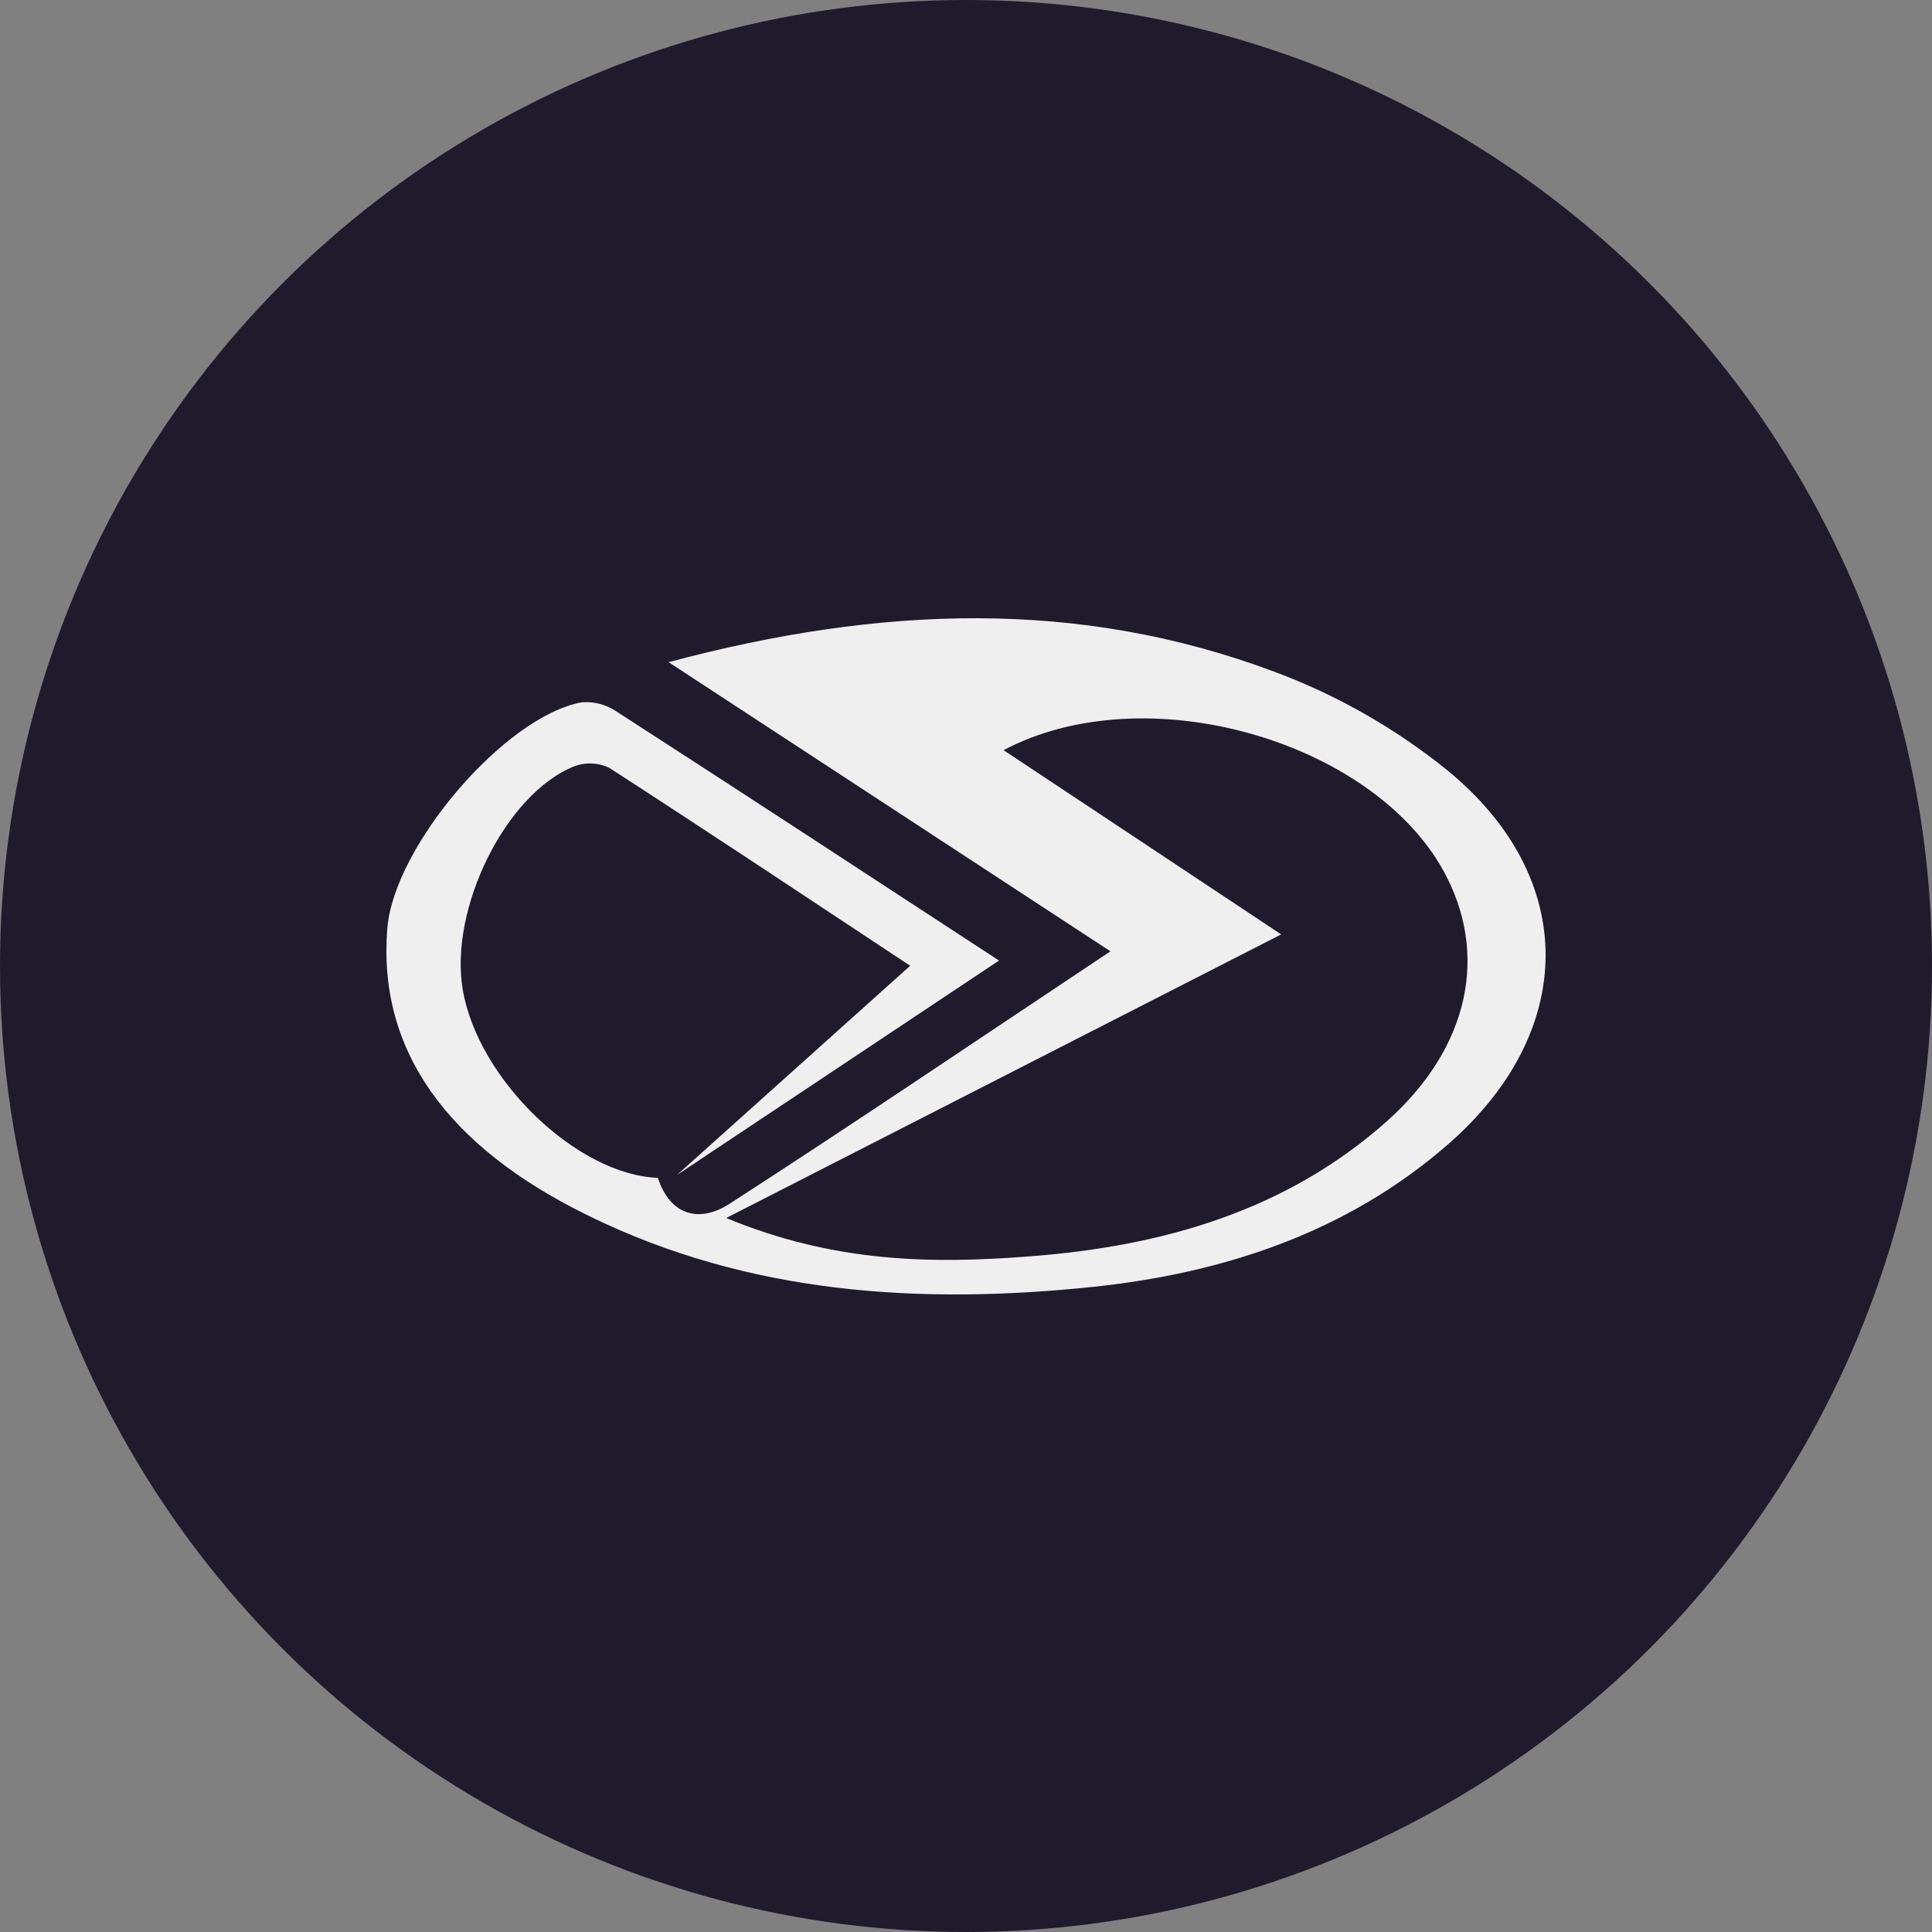
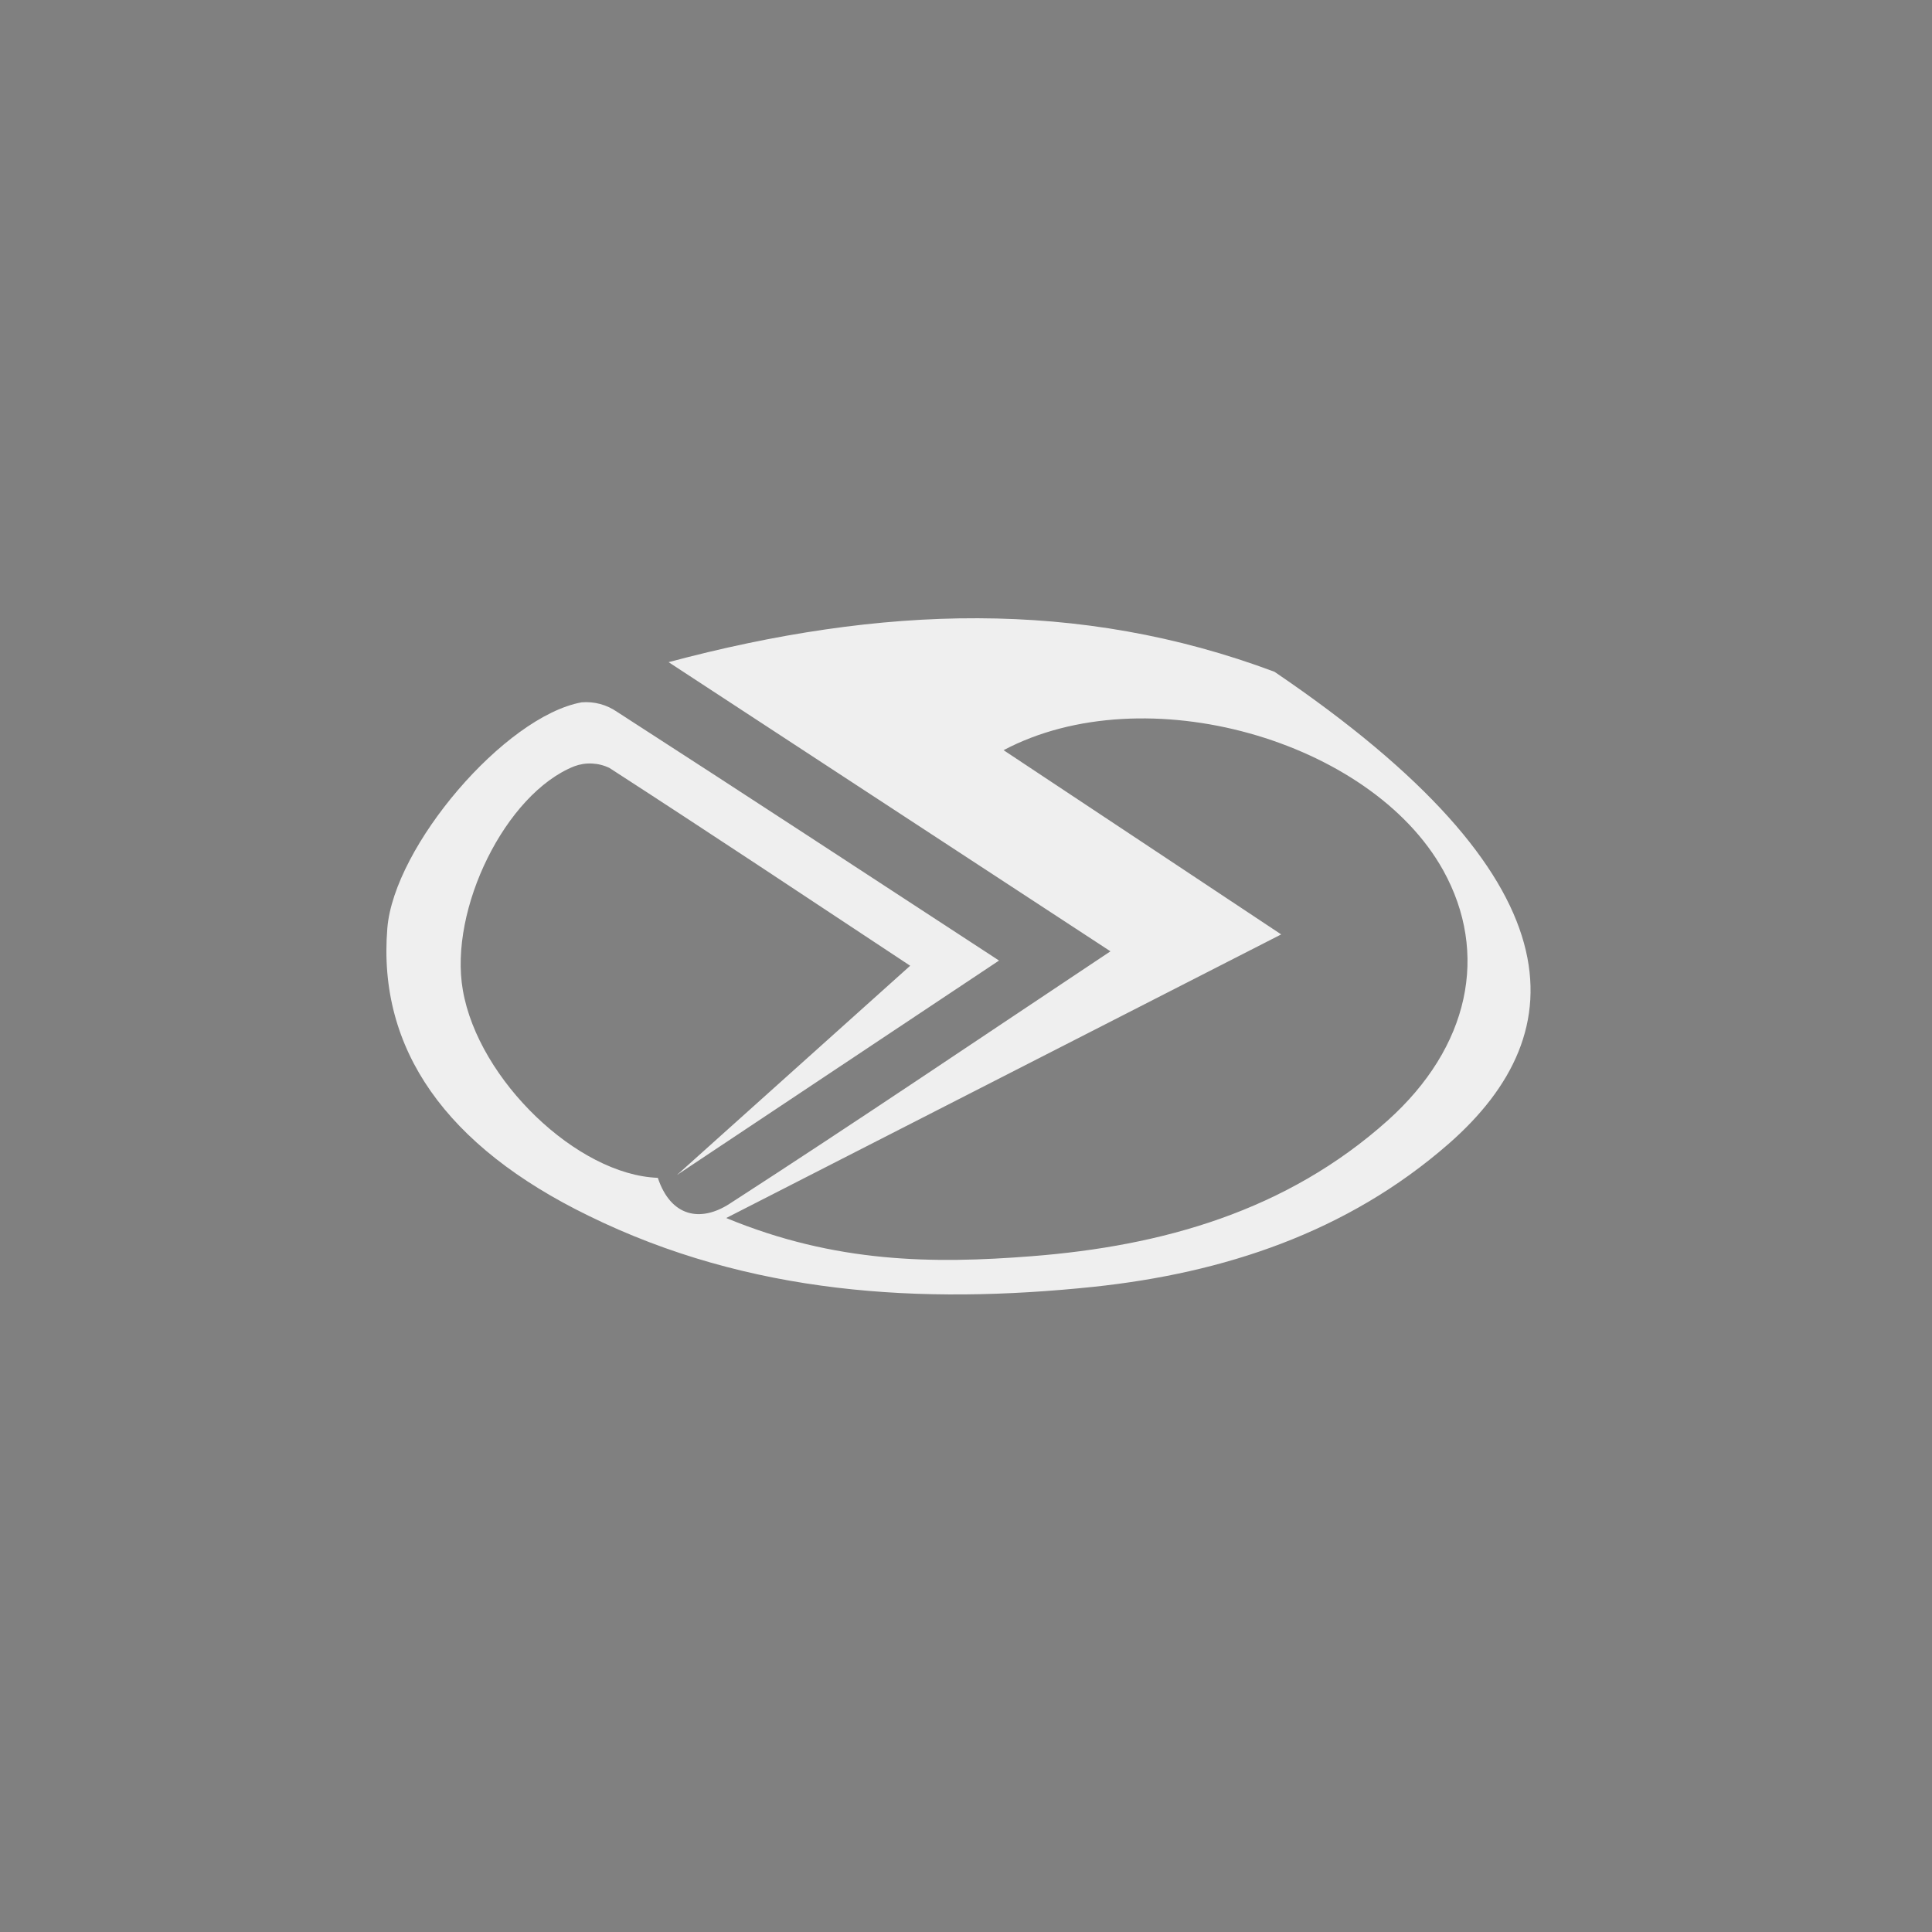
<svg xmlns="http://www.w3.org/2000/svg" width="100" height="100" viewBox="0 0 100 100" fill="none">
  <rect x="0" y="0" width="100" height="100" fill="#808080" stroke="none" />
-   <circle cx="50" cy="50" r="50" fill="#1F1B2D" />
-   <path d="M34.049 60.964C34.719 62.983 36.255 63.279 37.757 62.31C44.207 58.144 50.571 53.837 57.477 49.24L34.605 34.273C45.602 31.338 55.854 30.982 65.966 34.771C69.204 35.976 72.227 37.699 74.917 39.872C81.743 45.465 81.623 53.393 74.984 59.201C69.721 63.804 63.324 65.891 56.619 66.604C47.667 67.54 38.776 67.008 30.468 62.929C23.092 59.336 19.538 54.308 20.048 48.049C20.39 43.809 26.123 37.079 30.106 36.352C30.754 36.299 31.401 36.473 31.936 36.843C38.407 41.016 44.844 45.236 51.71 49.718L35.041 60.816L47.111 49.987C41.746 46.441 36.67 43.062 31.548 39.751C31.265 39.613 30.958 39.535 30.645 39.52C30.331 39.504 30.018 39.553 29.724 39.663C26.17 41.077 23.226 47.066 23.957 51.253C24.762 55.91 29.898 60.816 34.049 60.964ZM37.589 63.044C43.248 65.386 48.318 65.419 53.387 65.022C60.152 64.498 66.583 62.687 71.82 58.003C76.064 54.2 77.083 49.341 74.696 45.041C70.948 38.311 59.274 34.946 51.945 38.829C56.692 41.972 61.252 45.007 66.314 48.365L37.589 63.044Z" fill="#EFEFEF" />
+   <path d="M34.049 60.964C34.719 62.983 36.255 63.279 37.757 62.31C44.207 58.144 50.571 53.837 57.477 49.24L34.605 34.273C45.602 31.338 55.854 30.982 65.966 34.771C81.743 45.465 81.623 53.393 74.984 59.201C69.721 63.804 63.324 65.891 56.619 66.604C47.667 67.54 38.776 67.008 30.468 62.929C23.092 59.336 19.538 54.308 20.048 48.049C20.39 43.809 26.123 37.079 30.106 36.352C30.754 36.299 31.401 36.473 31.936 36.843C38.407 41.016 44.844 45.236 51.71 49.718L35.041 60.816L47.111 49.987C41.746 46.441 36.67 43.062 31.548 39.751C31.265 39.613 30.958 39.535 30.645 39.52C30.331 39.504 30.018 39.553 29.724 39.663C26.17 41.077 23.226 47.066 23.957 51.253C24.762 55.91 29.898 60.816 34.049 60.964ZM37.589 63.044C43.248 65.386 48.318 65.419 53.387 65.022C60.152 64.498 66.583 62.687 71.82 58.003C76.064 54.2 77.083 49.341 74.696 45.041C70.948 38.311 59.274 34.946 51.945 38.829C56.692 41.972 61.252 45.007 66.314 48.365L37.589 63.044Z" fill="#EFEFEF" />
</svg>